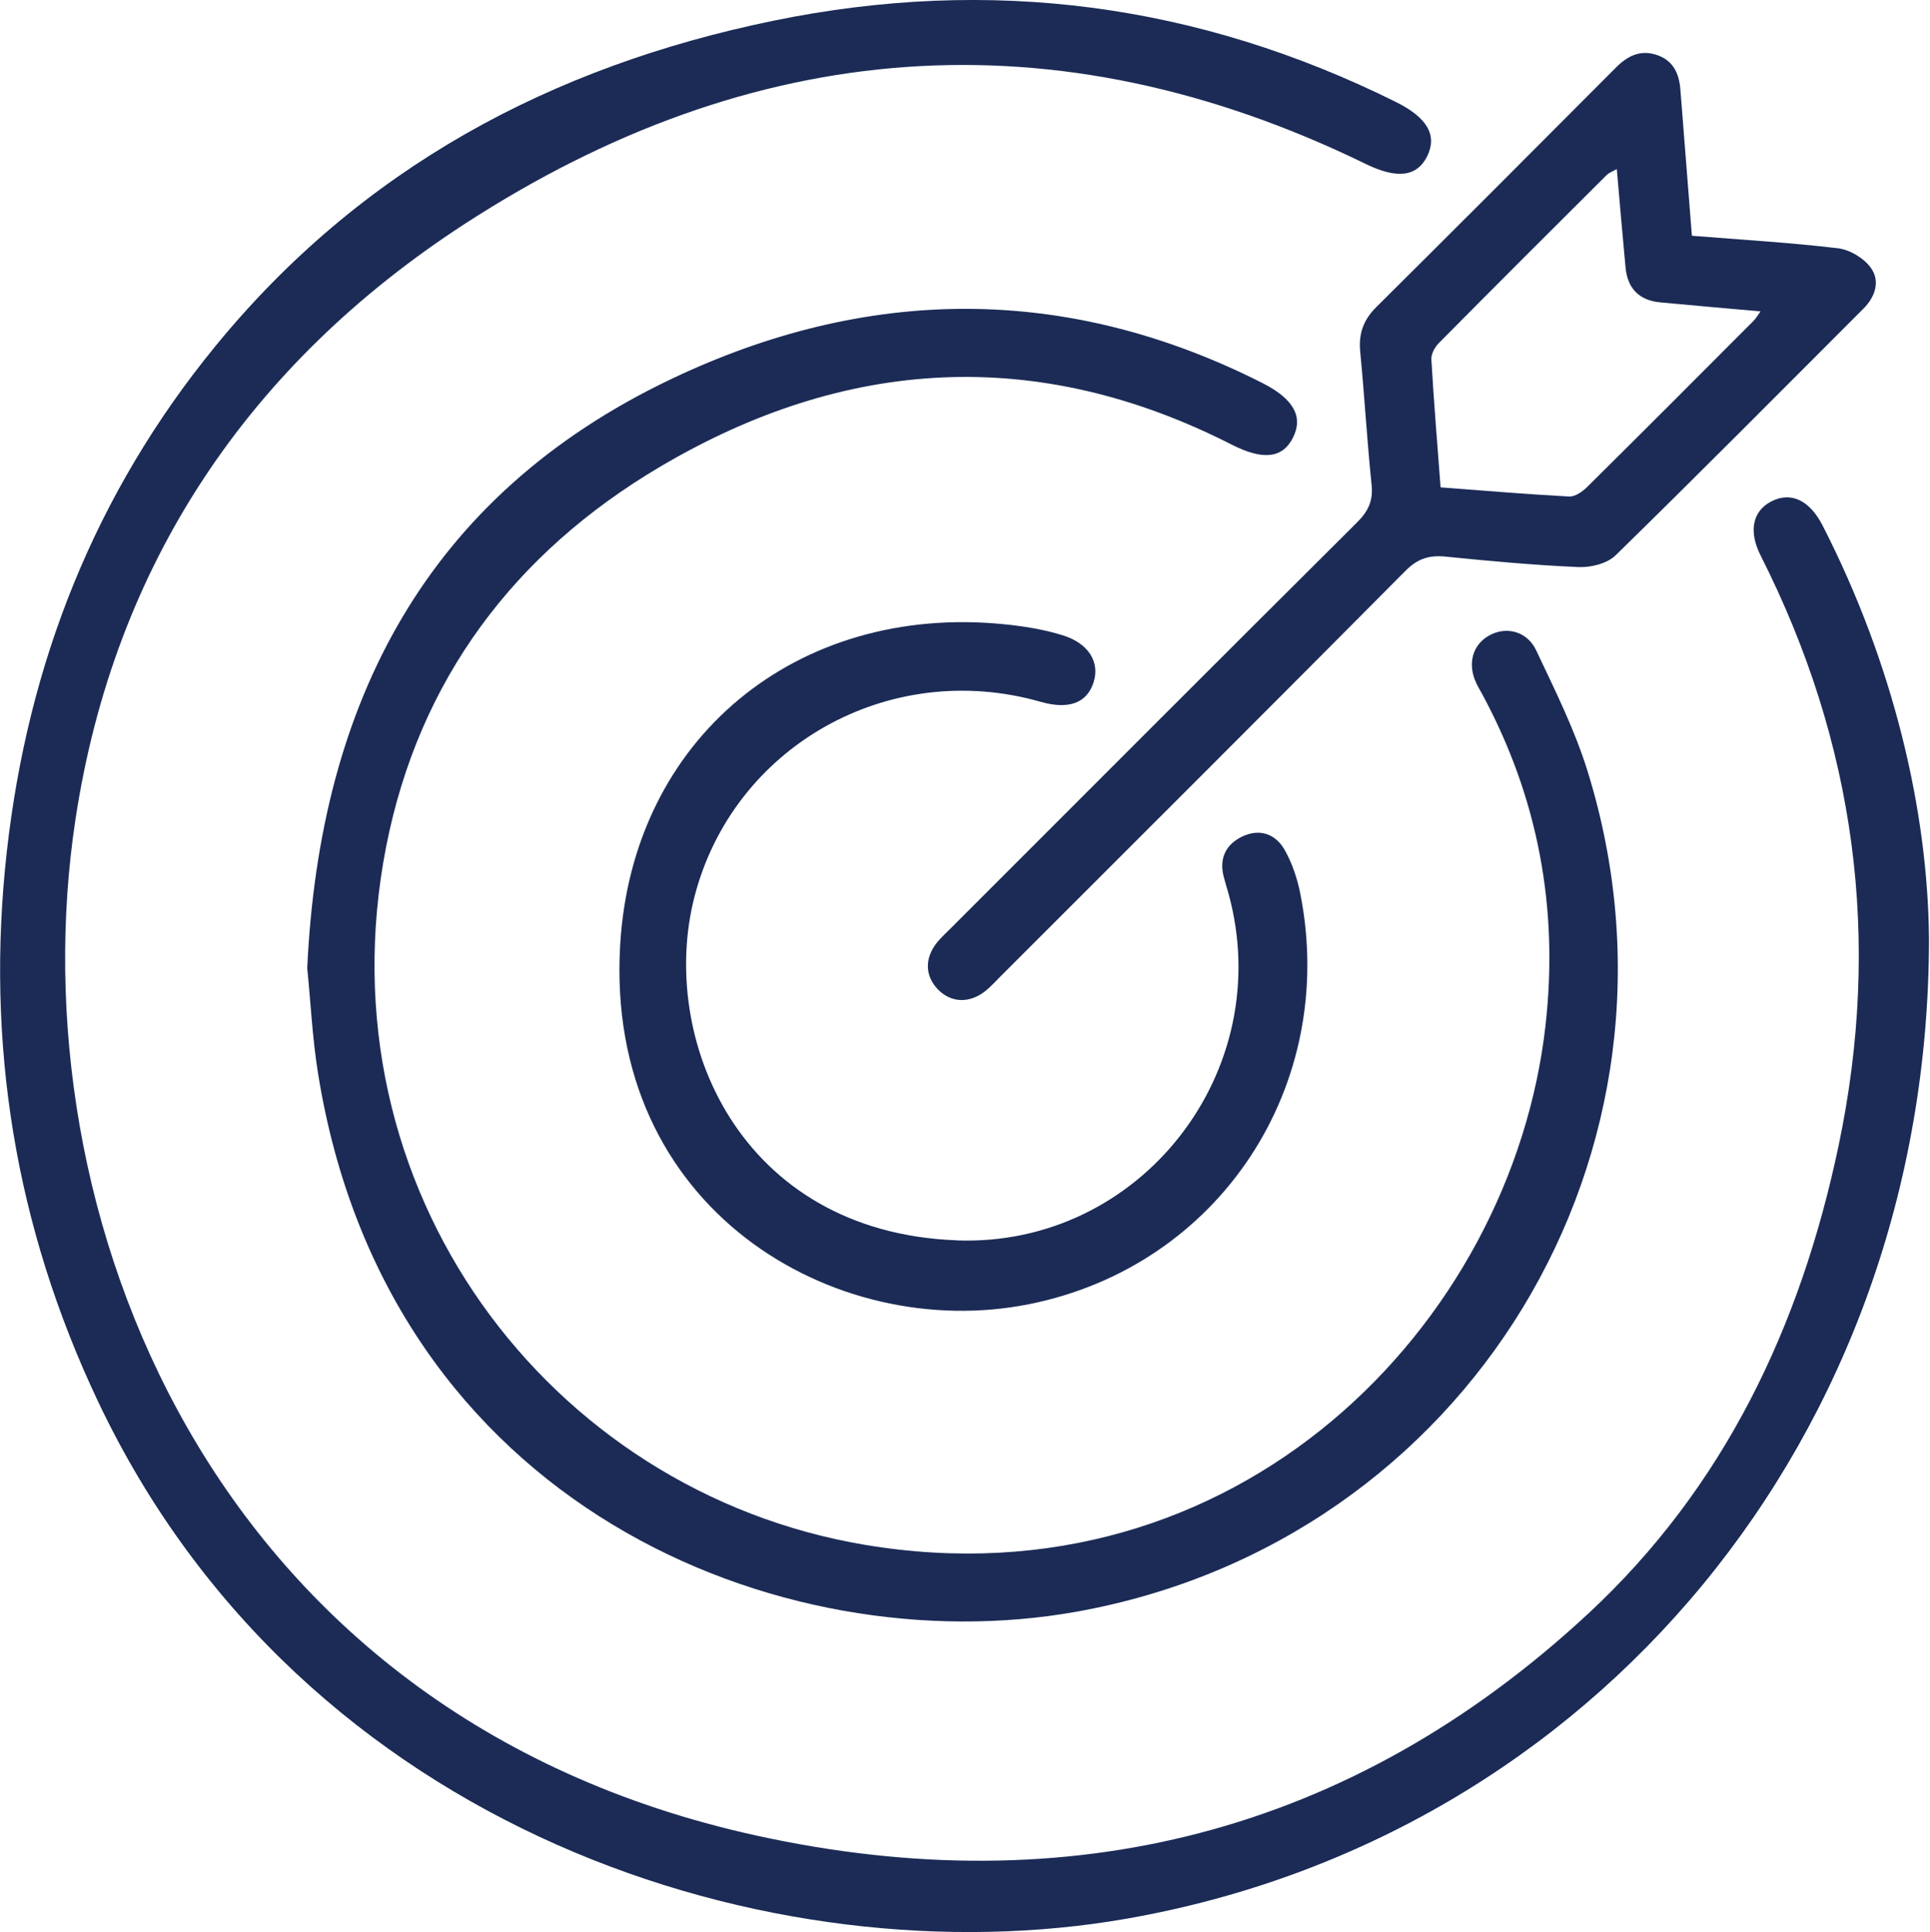
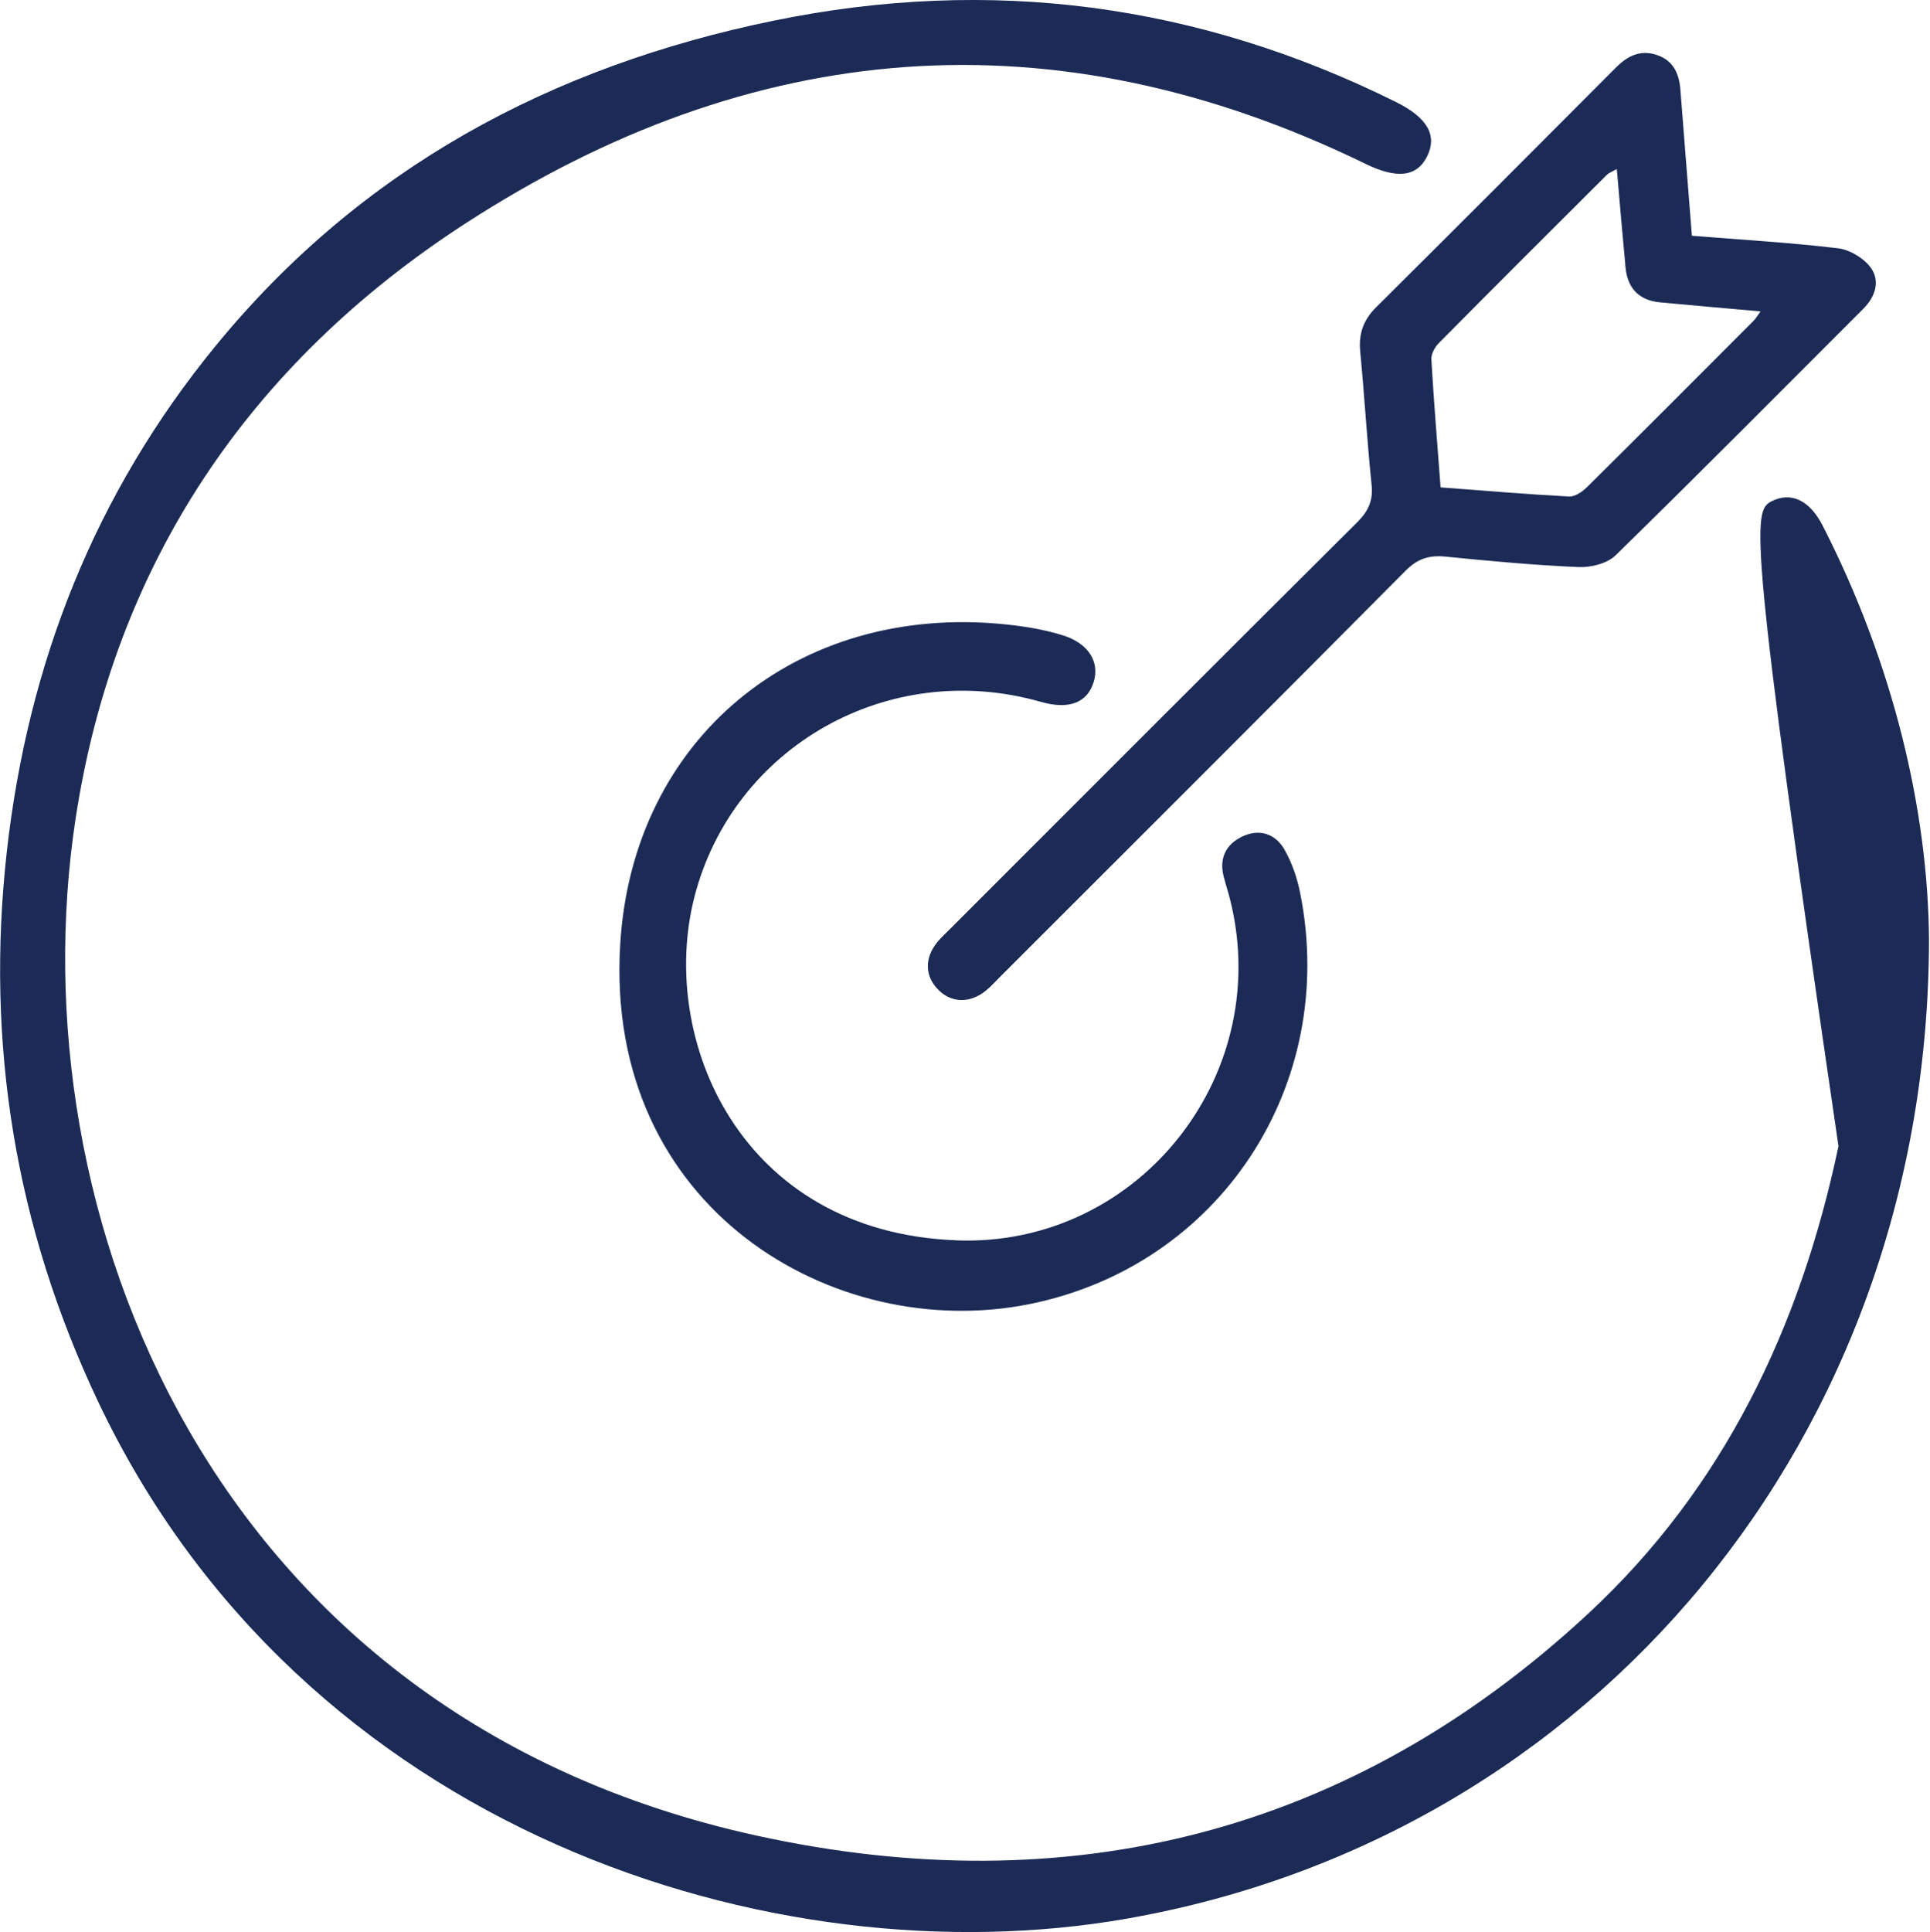
<svg xmlns="http://www.w3.org/2000/svg" width="1210" height="1211" viewBox="0 0 1210 1211" fill="none">
  <g clip-path="url(#clip0_2533_3125)">
-     <path d="M1209.37 588.745C1209.08 900.684 998.573 1151.63 706.076 1202.67C485.612 1241.16 189.508 1148.49 61.457 878.429C9.588 768.99 -9.205 653.997 4.285 533.701C17.523 415.714 59.509 309.342 134.861 217.181C225.975 105.723 345.153 41.698 484.927 12.986C621.057 -14.969 751.056 2.236 875.355 64.025C894.834 73.728 901.182 84.802 894.797 97.86C888.341 110.989 875.68 112.216 856.31 102.801C660.915 7.503 471.508 23.41 291.444 140.279C156.359 227.967 71.629 353.312 47.318 513.574C10.165 758.313 130.172 1075.01 474.142 1150.51C669.608 1193.43 846.896 1149.5 995.615 1011.53C1080.96 932.354 1128.79 831.537 1152.63 718.419C1179.86 589.106 1163.34 465.889 1103.79 348.154C1096.11 332.968 1098.78 320.343 1110.5 314.284C1122.73 307.971 1134.52 313.454 1142.71 329.469C1187.04 416.075 1208.76 508.163 1209.37 588.745Z" fill="#1B2B56" />
-     <path d="M192.646 606.276C200.474 440.459 267.313 310.857 420.433 237.778C543.073 179.235 668.31 177.684 791.6 240.158C811.078 250.042 817.174 261.26 810.645 274.281C804.008 287.483 791.563 288.529 772.194 278.682C650.239 216.568 530.015 223.927 413.868 292.533C322.645 346.423 262.587 425.958 242.063 530.852C200.257 744.751 343.818 934.987 542.171 968.281C775.079 1007.38 947.821 830.743 968.959 642.671C977.219 569.231 964.342 500.084 929.245 435.048C927.947 432.667 926.54 430.359 925.422 427.906C919.975 416.111 923.149 404.388 933.285 398.509C943.926 392.341 957.308 395.37 963.115 407.671C974.802 432.451 987.211 457.232 995.291 483.275C1069.16 720.98 920.336 966.585 674.406 1010.3C490.049 1043.05 242.893 944.221 199.392 672.826C195.821 650.642 194.775 628.098 192.574 606.276H192.646Z" fill="#1B2B56" />
+     <path d="M1209.37 588.745C1209.08 900.684 998.573 1151.63 706.076 1202.67C485.612 1241.16 189.508 1148.49 61.457 878.429C9.588 768.99 -9.205 653.997 4.285 533.701C17.523 415.714 59.509 309.342 134.861 217.181C225.975 105.723 345.153 41.698 484.927 12.986C621.057 -14.969 751.056 2.236 875.355 64.025C894.834 73.728 901.182 84.802 894.797 97.86C888.341 110.989 875.68 112.216 856.31 102.801C660.915 7.503 471.508 23.41 291.444 140.279C156.359 227.967 71.629 353.312 47.318 513.574C10.165 758.313 130.172 1075.01 474.142 1150.51C669.608 1193.43 846.896 1149.5 995.615 1011.53C1080.96 932.354 1128.79 831.537 1152.63 718.419C1096.11 332.968 1098.78 320.343 1110.5 314.284C1122.73 307.971 1134.52 313.454 1142.71 329.469C1187.04 416.075 1208.76 508.163 1209.37 588.745Z" fill="#1B2B56" />
    <path d="M1060.79 147.781C1092.21 150.306 1122.33 152.038 1152.27 155.609C1159.66 156.474 1168.5 161.777 1172.87 167.801C1178.89 176.097 1175.79 185.944 1168.25 193.483C1116.59 245.136 1065.16 297.006 1012.89 348.082C1007.66 353.204 997.453 355.765 989.734 355.44C961.816 354.25 933.969 351.653 906.159 348.875C895.987 347.865 888.7 350.174 881.198 357.749C796.684 442.875 711.738 527.569 626.9 612.371C624.014 615.257 621.309 618.287 618.171 620.848C607.999 629.18 596.095 628.711 587.799 619.91C579.791 611.47 579.647 600.288 587.655 590.513C590.216 587.374 593.282 584.669 596.131 581.783C680.97 496.981 765.7 412.071 850.754 327.485C857.752 320.524 860.962 313.959 859.916 303.931C857.03 276.157 855.479 248.202 852.774 220.392C851.692 209.138 854.794 200.481 862.838 192.509C913.084 142.623 963.114 92.521 1013.07 42.383C1020.36 35.061 1028.22 31.057 1038.5 34.375C1048.96 37.766 1052.71 45.954 1053.51 56.198C1055.85 86.281 1058.23 116.328 1060.72 147.745L1060.79 147.781ZM1013.61 105.976C1011.27 107.346 1008.85 108.14 1007.23 109.763C972.096 144.752 936.999 179.776 902.119 214.981C899.558 217.542 897.177 221.907 897.394 225.297C898.909 251.701 901.109 278.105 903.165 305.482C930.903 307.574 957.307 309.811 983.783 311.218C987.426 311.398 992.043 308.224 994.965 305.338C1029.88 270.782 1064.58 235.974 1099.28 201.202C1100.69 199.795 1101.73 197.956 1103.79 195.178C1081.71 193.194 1061.23 191.463 1040.74 189.515C1027.57 188.253 1020.39 180.714 1019.13 167.729C1017.22 147.565 1015.52 127.365 1013.65 105.976H1013.61Z" fill="#1B2B56" />
    <path d="M599.74 777.467C714.805 781.795 801.086 671.527 770.102 559.708C769.128 556.246 768.009 552.819 767.144 549.32C764.33 538.102 768.442 529.481 778.398 524.539C789.291 519.129 799.499 522.411 805.307 532.547C810.104 540.952 813.35 550.655 815.226 560.213C838.96 680.184 764.763 793.554 645.081 817.469C523.27 841.817 378.843 757.736 388.835 591.919C396.626 462.498 499.86 378.381 629.318 391.258C641.762 392.485 654.423 394.505 666.326 398.22C682.63 403.306 689.484 415.065 685.696 427.401C681.62 440.639 670.114 444.968 652.367 439.882C557.032 412.648 459.497 467.981 435.33 562.342C412.75 650.426 463.249 772.309 599.812 777.431L599.74 777.467Z" fill="#1B2B56" />
  </g>
  <defs>
    <clipPath id="clip0_2533_3125">
      <rect width="1209.3" height="1211" fill="white" transform="translate(0.064)" />
    </clipPath>
  </defs>
</svg>